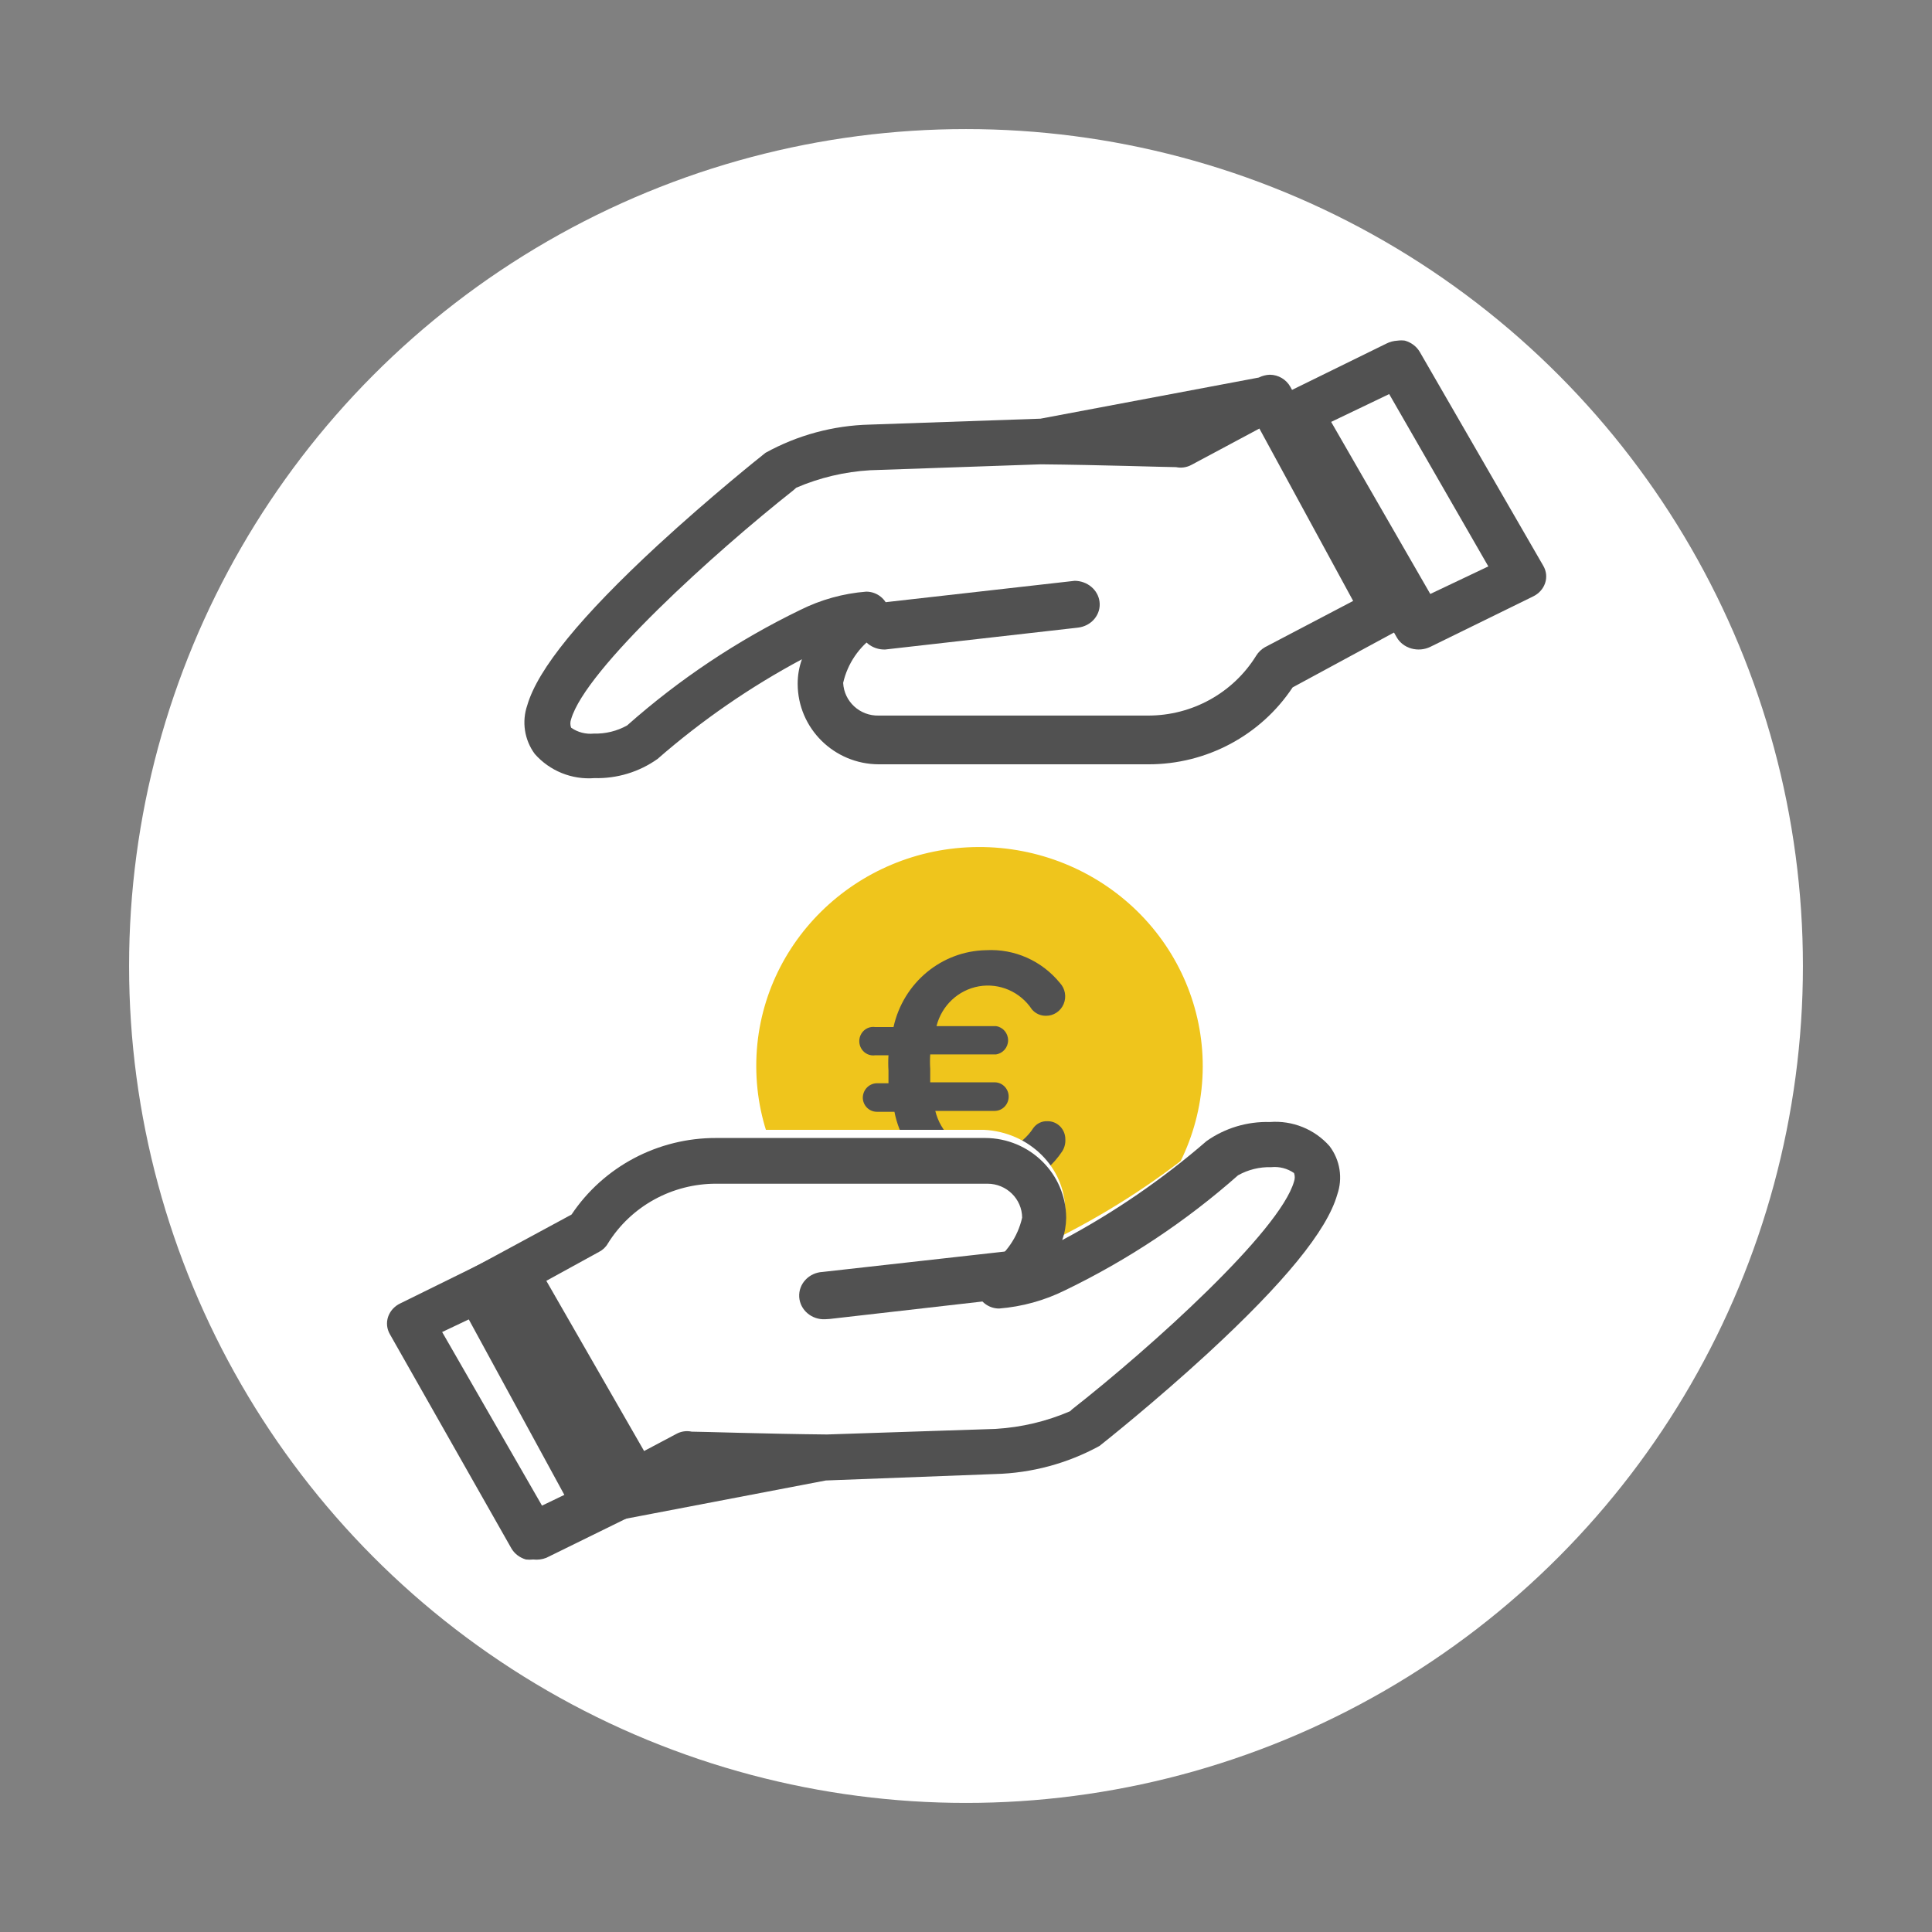
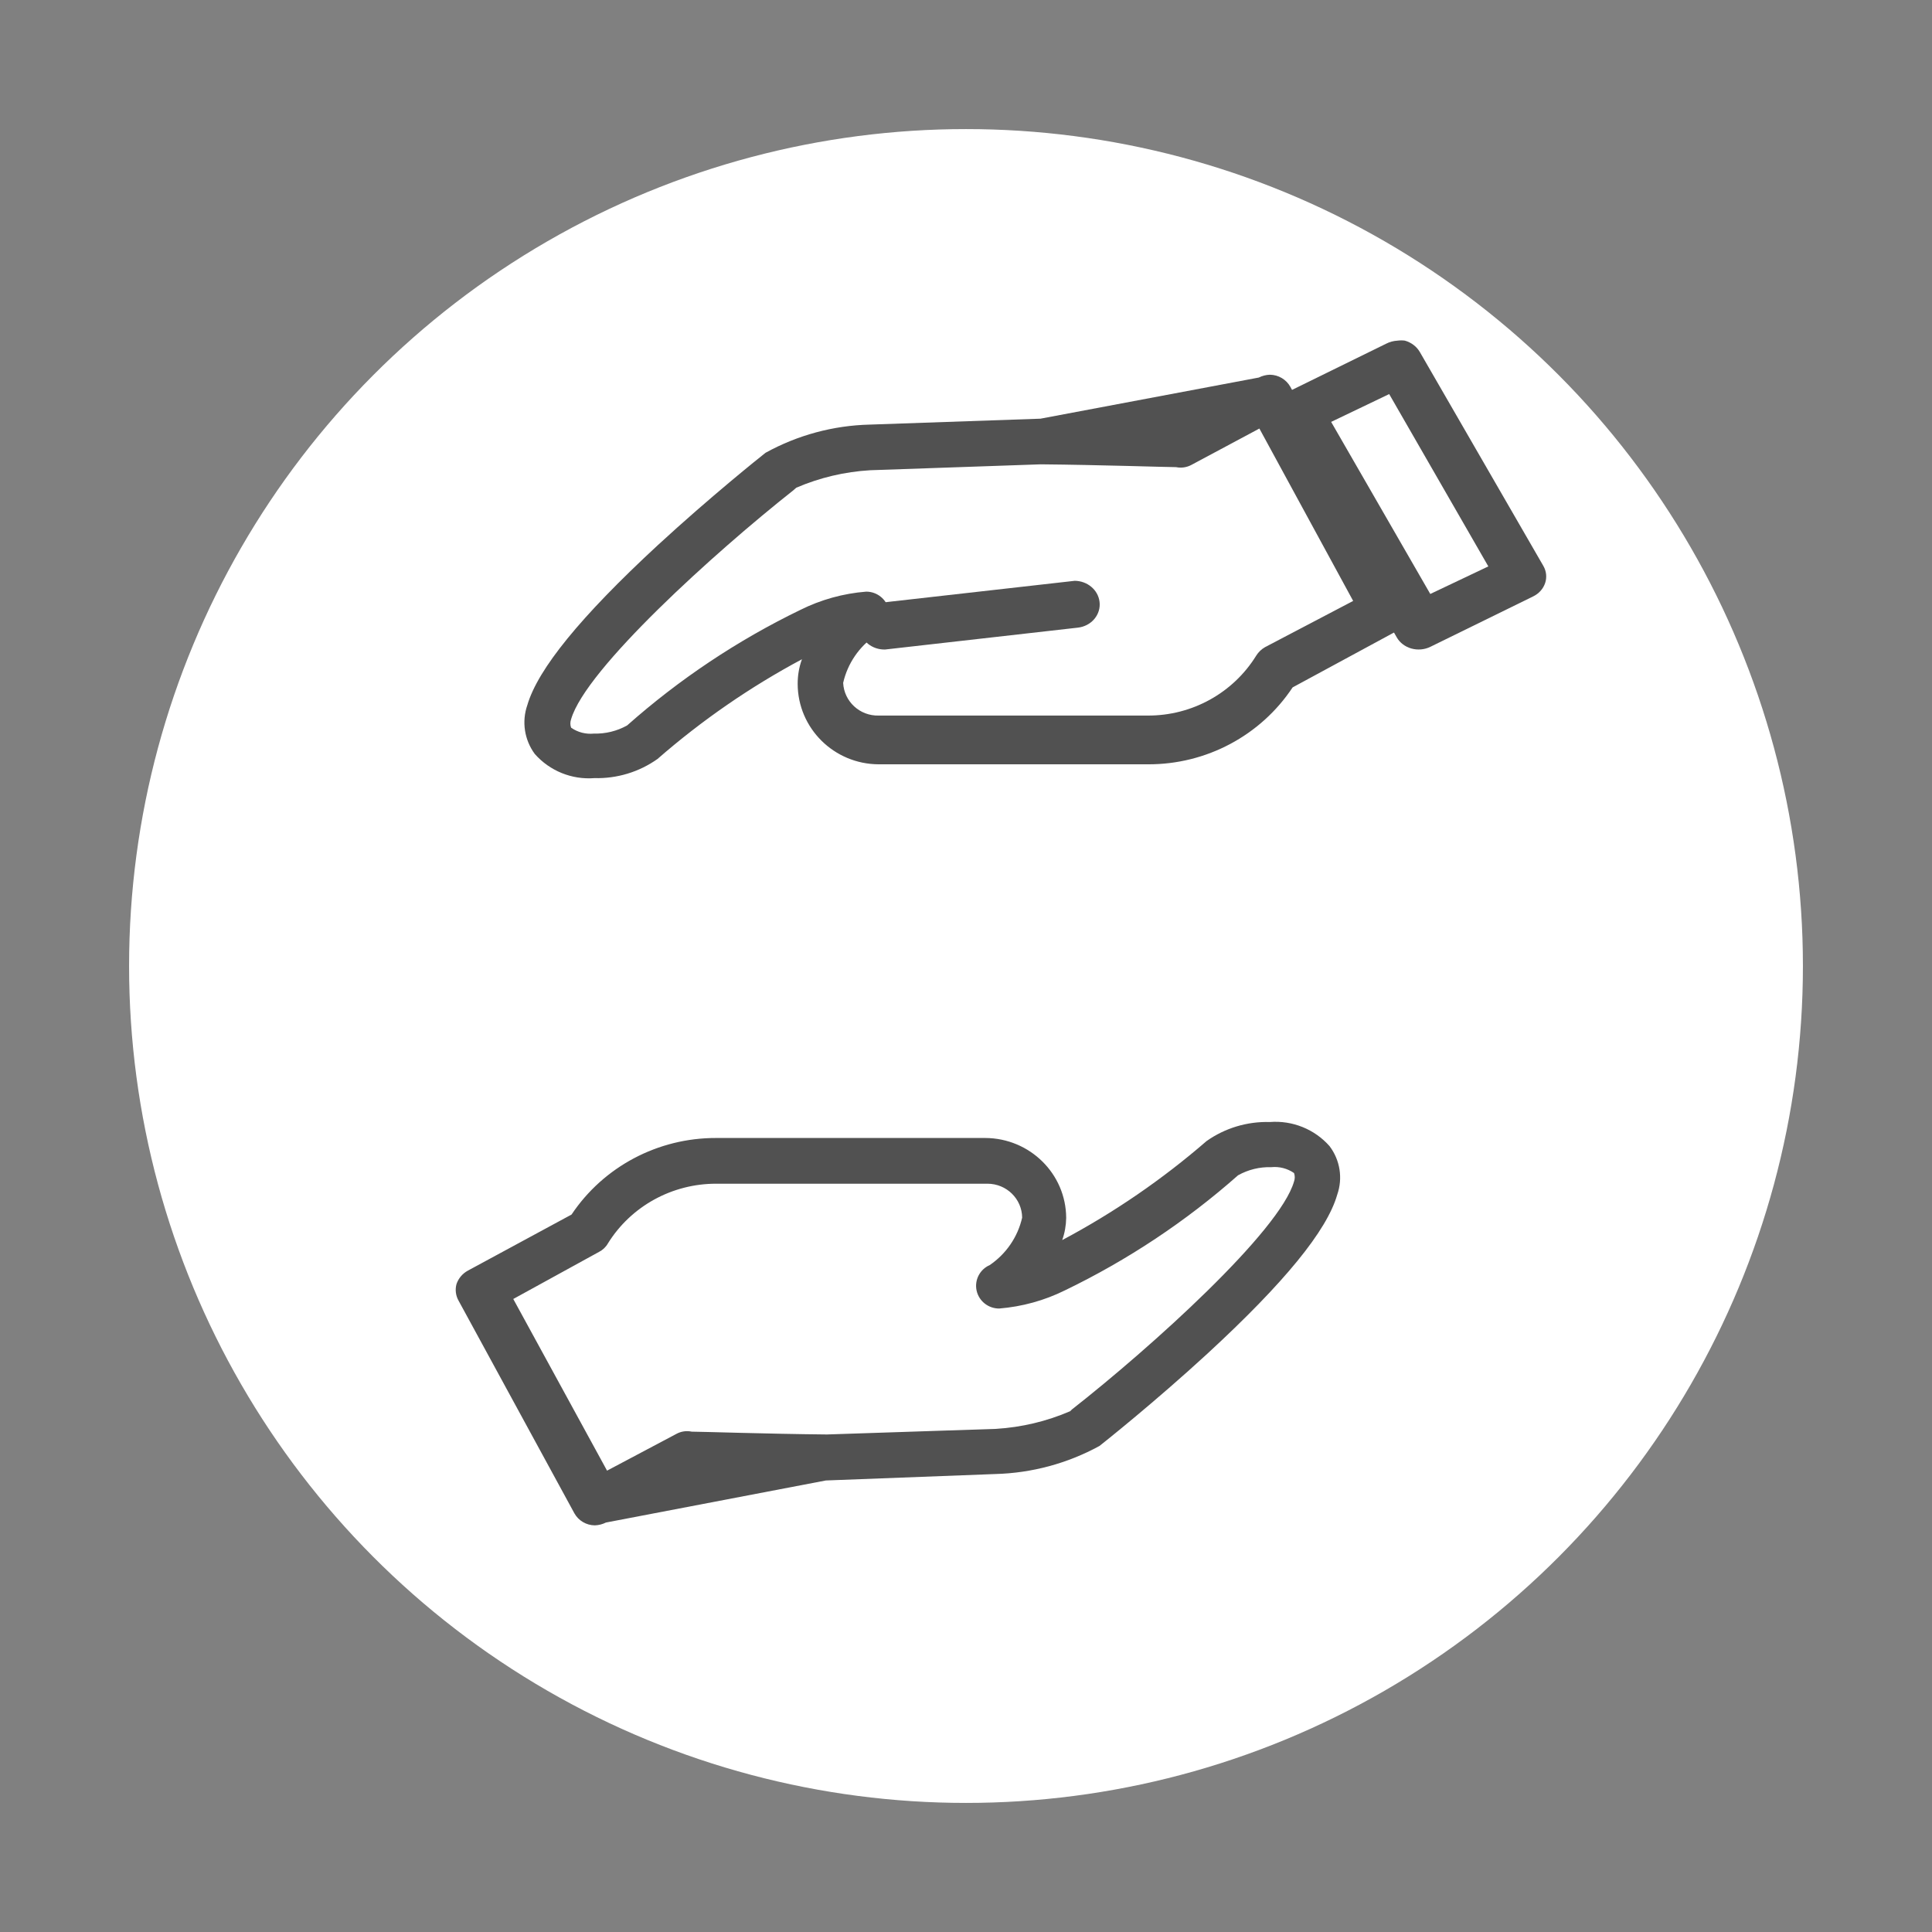
<svg xmlns="http://www.w3.org/2000/svg" width="48px" height="48px" viewBox="0 0 48 48" version="1.1">
  <rect x="0" y="0" width="48" height="48" fill="#808080" stroke="none" />
  <title>Artboard</title>
  <desc>Created with Sketch.</desc>
  <g id="Artboard" stroke="none" stroke-width="1" fill="none" fill-rule="evenodd">
    <g id="SVG-Layer" transform="translate(4.8, 4.8)" fill-rule="nonzero">
      <circle id="Oval" stroke="#FFFFFF" stroke-width="3.756" fill="#FFFFFF" cx="19.2" cy="19.2" r="18.915" />
-       <path d="M19.507,16.244 C16.45,16.259 13.982,18.697 13.989,21.695 C13.995,24.693 16.474,27.121 19.531,27.124 C22.587,27.126 25.07,24.703 25.082,21.704 C25.086,20.254 24.499,18.862 23.453,17.837 C22.406,16.812 20.986,16.238 19.507,16.244 Z" id="Path" fill="#EFC51C" />
-       <path d="M21.586,23.811 C21.177,24.421 20.496,24.783 19.771,24.777 C18.629,24.781 17.645,23.962 17.422,22.822 L16.985,22.822 C16.792,22.822 16.636,22.663 16.636,22.468 C16.64,22.273 16.794,22.117 16.985,22.113 L17.274,22.113 C17.274,22.015 17.274,21.909 17.274,21.796 C17.266,21.67 17.266,21.544 17.274,21.418 L16.947,21.418 C16.812,21.439 16.678,21.377 16.604,21.26 C16.53,21.143 16.53,20.992 16.604,20.875 C16.678,20.758 16.812,20.696 16.947,20.717 L17.399,20.717 C17.642,19.614 18.595,18.825 19.704,18.807 C20.406,18.769 21.085,19.071 21.534,19.622 C21.665,19.763 21.701,19.969 21.625,20.147 C21.549,20.325 21.376,20.439 21.186,20.437 C21.053,20.439 20.925,20.381 20.838,20.279 C20.548,19.84 20.032,19.616 19.52,19.705 C19.009,19.795 18.596,20.182 18.467,20.694 L19.948,20.694 C20.119,20.72 20.246,20.869 20.246,21.045 C20.246,21.221 20.119,21.37 19.948,21.396 L18.311,21.396 C18.303,21.516 18.303,21.637 18.311,21.758 C18.311,21.879 18.311,21.985 18.311,22.09 L19.919,22.09 C20.108,22.094 20.26,22.252 20.26,22.445 C20.26,22.638 20.108,22.796 19.919,22.8 L18.437,22.8 C18.566,23.33 18.991,23.733 19.52,23.824 C20.049,23.916 20.581,23.68 20.875,23.222 C20.957,23.112 21.087,23.05 21.223,23.056 C21.34,23.054 21.453,23.1 21.537,23.184 C21.62,23.268 21.668,23.382 21.668,23.502 C21.675,23.611 21.646,23.72 21.586,23.811 Z" id="Path" fill="#515151" />
-       <path d="M28.246,23.653 C27.873,23.249 27.319,23.034 26.753,23.075 C26.189,23.061 25.635,23.221 25.176,23.532 C24.074,24.454 22.863,25.252 21.566,25.911 C21.63,25.708 21.664,25.497 21.666,25.286 C21.667,24.211 20.776,23.324 19.641,23.27 L12.898,23.27 C11.43,23.304 10.076,24.027 9.288,25.198 L6.766,26.542 L6.666,26.596 L4.272,27.812 C4.135,27.88 4.033,27.997 3.987,28.137 C3.942,28.277 3.958,28.428 4.03,28.558 L6.929,33.677 C7,33.806 7.123,33.903 7.27,33.946 C7.327,33.952 7.384,33.952 7.441,33.946 C7.536,33.946 7.629,33.923 7.711,33.878 L10.098,32.683 L10.148,32.642 L12.237,31.742 C12.848,31.782 14.369,31.312 15.612,31.312 L17.538,31.346 L20.614,31.003 C21.097,31.003 21.929,31.346 22.476,30.896 C22.611,30.795 23.854,29.807 25.183,28.638 C27.109,26.938 28.167,25.675 28.43,24.815 C28.561,24.422 28.493,23.993 28.246,23.653 Z" id="Path" fill="#FFFFFF" />
      <path d="M10.254,33.027 C10.168,33.07 10.074,33.094 9.978,33.097 C9.767,33.095 9.572,32.981 9.47,32.797 L6.597,27.522 C6.523,27.395 6.503,27.245 6.541,27.104 C6.589,26.961 6.69,26.842 6.823,26.769 L9.4,25.375 C10.196,24.184 11.547,23.469 12.992,23.473 L19.677,23.473 C20.787,23.477 21.685,24.364 21.689,25.459 C21.686,25.647 21.653,25.833 21.59,26.01 C22.876,25.326 24.079,24.501 25.176,23.55 C25.634,23.226 26.187,23.06 26.75,23.076 C27.312,23.033 27.862,23.255 28.232,23.675 C28.494,24.021 28.566,24.472 28.423,24.881 C28.169,25.773 27.11,27.069 25.197,28.832 C23.884,30.038 22.649,31.02 22.515,31.125 C21.721,31.559 20.832,31.799 19.924,31.822 L15.717,31.982 L10.254,33.027 Z M7.952,27.473 L10.282,31.738 L12.004,30.825 C12.12,30.761 12.256,30.741 12.385,30.769 C12.618,30.769 14.27,30.825 15.745,30.839 L19.945,30.7 C20.581,30.661 21.204,30.513 21.788,30.261 L21.83,30.219 C23.785,28.686 26.997,25.794 27.35,24.553 C27.374,24.485 27.374,24.412 27.35,24.344 C27.186,24.23 26.985,24.178 26.785,24.198 C26.497,24.189 26.211,24.259 25.959,24.4 C24.666,25.543 23.22,26.504 21.661,27.257 C21.149,27.511 20.593,27.664 20.023,27.71 C19.753,27.71 19.52,27.524 19.463,27.263 C19.407,27.002 19.543,26.738 19.79,26.63 C20.199,26.351 20.486,25.931 20.595,25.452 C20.591,24.985 20.206,24.609 19.734,24.609 L13,24.609 C11.9,24.605 10.878,25.167 10.303,26.093 C10.252,26.183 10.176,26.255 10.084,26.302 L7.952,27.473 Z" id="Shape" fill="#515151" />
-       <path d="M15.704,27.976 C15.365,27.994 15.075,27.745 15.056,27.421 C15.038,27.096 15.298,26.819 15.637,26.801 L20.347,26.274 C20.682,26.237 20.985,26.467 21.024,26.787 C21.063,27.108 20.824,27.398 20.489,27.435 L15.815,27.969 L15.704,27.976 Z" id="Path" fill="#515151" />
-       <path d="M8.447,33.945 C8.387,33.952 8.326,33.952 8.266,33.945 C8.111,33.9 7.98,33.8 7.904,33.667 L4.887,28.349 C4.81,28.216 4.794,28.061 4.842,27.917 C4.891,27.773 4.999,27.652 5.144,27.583 L7.678,26.335 C7.98,26.191 8.352,26.296 8.515,26.572 L11.57,31.89 C11.647,32.022 11.663,32.178 11.615,32.322 C11.566,32.466 11.458,32.586 11.313,32.656 L8.772,33.904 C8.669,33.944 8.558,33.958 8.447,33.945 Z M6.185,28.294 L8.666,32.607 L10.114,31.91 L7.64,27.604 L6.185,28.294 Z" id="Shape" fill="#515151" />
      <path d="M9.347,13.955 C9.722,14.357 10.274,14.571 10.839,14.533 C11.405,14.548 11.961,14.387 12.422,14.076 C13.522,13.152 14.733,12.353 16.03,11.696 C15.964,11.899 15.928,12.109 15.923,12.321 C15.922,13.397 16.812,14.284 17.947,14.338 L24.686,14.338 C26.153,14.308 27.508,13.59 28.301,12.422 L30.815,11.077 L30.921,11.024 L33.307,9.813 C33.59,9.666 33.697,9.332 33.549,9.06 L30.708,3.931 C30.638,3.801 30.515,3.704 30.367,3.662 C30.311,3.656 30.254,3.656 30.197,3.662 C30.102,3.661 30.009,3.685 29.927,3.729 L27.498,4.892 L27.456,4.933 L25.325,5.833 C24.722,5.793 23.195,6.264 21.959,6.264 L20.035,6.23 L16.953,6.573 C16.477,6.573 15.646,6.23 15.092,6.681 C14.957,6.781 13.722,7.77 12.394,8.939 C10.469,10.64 9.404,11.904 9.149,12.765 C9.013,13.169 9.087,13.61 9.347,13.955 Z" id="Path" fill="#FFFFFF" />
      <path d="M26.475,4.58 C26.56,4.537 26.654,4.513 26.75,4.51 C26.962,4.512 27.156,4.627 27.259,4.811 L30.133,10.109 C30.207,10.242 30.222,10.399 30.176,10.543 C30.132,10.686 30.033,10.807 29.9,10.879 L27.315,12.278 C26.521,13.474 25.172,14.193 23.727,14.189 L17.031,14.189 C15.921,14.185 15.022,13.294 15.018,12.194 C15.017,11.984 15.052,11.776 15.124,11.579 C13.837,12.267 12.634,13.098 11.536,14.056 C11.08,14.38 10.529,14.547 9.968,14.532 C9.406,14.576 8.855,14.352 8.485,13.93 C8.228,13.58 8.159,13.128 8.301,12.719 C8.563,11.823 9.622,10.522 11.536,8.751 C12.85,7.541 14.086,6.554 14.22,6.449 C15.014,6.011 15.904,5.77 16.812,5.749 L21.05,5.602 L26.475,4.58 Z M28.819,10.13 L26.489,5.847 L24.801,6.75 C24.684,6.813 24.549,6.833 24.419,6.806 C24.186,6.806 22.533,6.75 21.057,6.736 L16.819,6.883 C16.186,6.92 15.565,7.067 14.983,7.317 L14.912,7.38 C12.963,8.919 9.749,11.823 9.389,13.069 C9.364,13.137 9.364,13.211 9.389,13.279 C9.553,13.394 9.754,13.446 9.954,13.426 C10.243,13.434 10.529,13.364 10.781,13.223 C12.075,12.076 13.522,11.11 15.082,10.354 C15.593,10.099 16.15,9.944 16.721,9.899 C16.991,9.899 17.224,10.086 17.281,10.348 C17.337,10.61 17.2,10.875 16.954,10.984 C16.545,11.264 16.257,11.686 16.148,12.166 C16.171,12.63 16.563,12.99 17.031,12.978 L23.72,12.978 C24.818,12.981 25.838,12.416 26.411,11.488 C26.465,11.401 26.541,11.329 26.63,11.278 L28.819,10.13 Z" id="Shape" fill="#515151" />
      <path d="M21.899,9.63 C22.214,9.632 22.478,9.852 22.517,10.145 C22.538,10.298 22.493,10.453 22.391,10.576 C22.29,10.698 22.14,10.776 21.976,10.794 L17.19,11.337 C16.868,11.345 16.593,11.123 16.553,10.823 C16.514,10.524 16.723,10.246 17.037,10.18 L21.831,9.638 L21.899,9.63 Z" id="Path" fill="#515151" />
      <path d="M29.924,3.663 C29.984,3.655 30.045,3.655 30.104,3.663 C30.261,3.707 30.393,3.807 30.472,3.94 L33.543,9.258 C33.62,9.39 33.636,9.545 33.588,9.687 C33.54,9.83 33.432,9.95 33.288,10.019 L30.735,11.271 C30.591,11.341 30.422,11.356 30.265,11.312 C30.109,11.268 29.978,11.169 29.902,11.035 L26.86,5.738 C26.784,5.606 26.768,5.451 26.816,5.308 C26.864,5.165 26.972,5.046 27.116,4.977 L29.639,3.739 C29.726,3.694 29.824,3.668 29.924,3.663 Z M32.177,9.272 L29.714,4.991 L28.272,5.682 L30.735,9.957 L32.177,9.272 Z" id="Shape" fill="#515151" />
    </g>
  </g>
</svg>